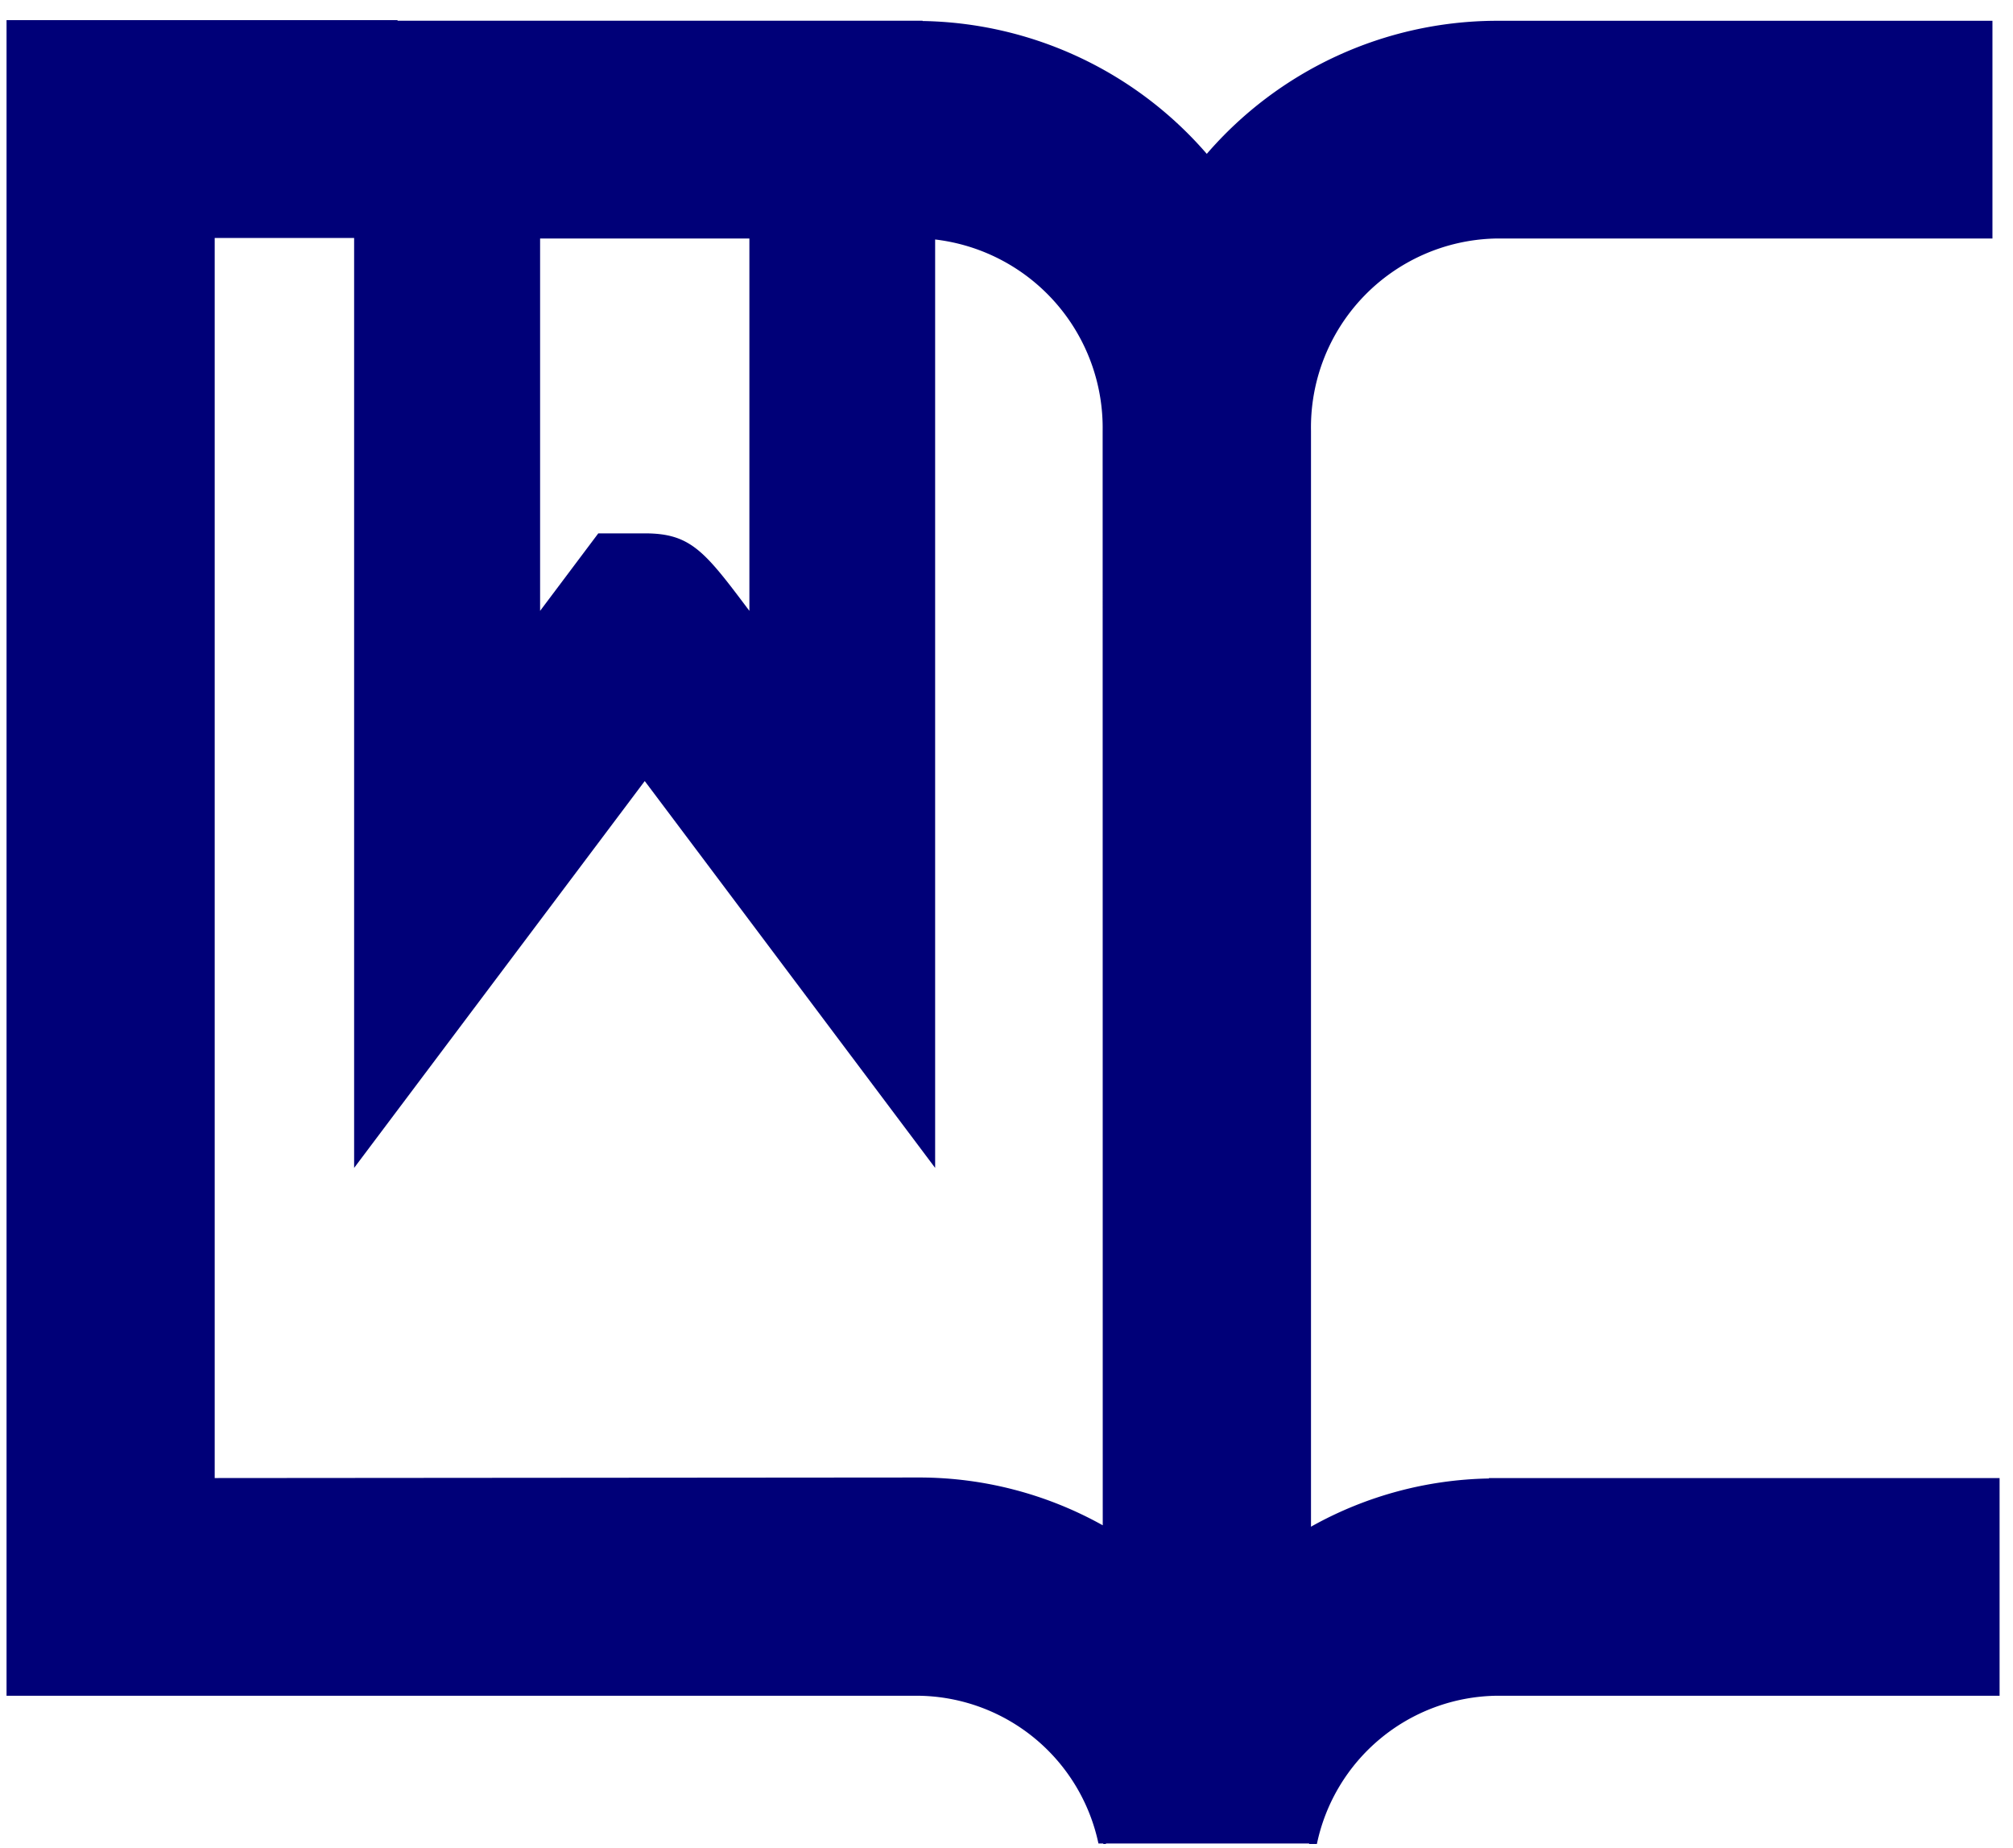
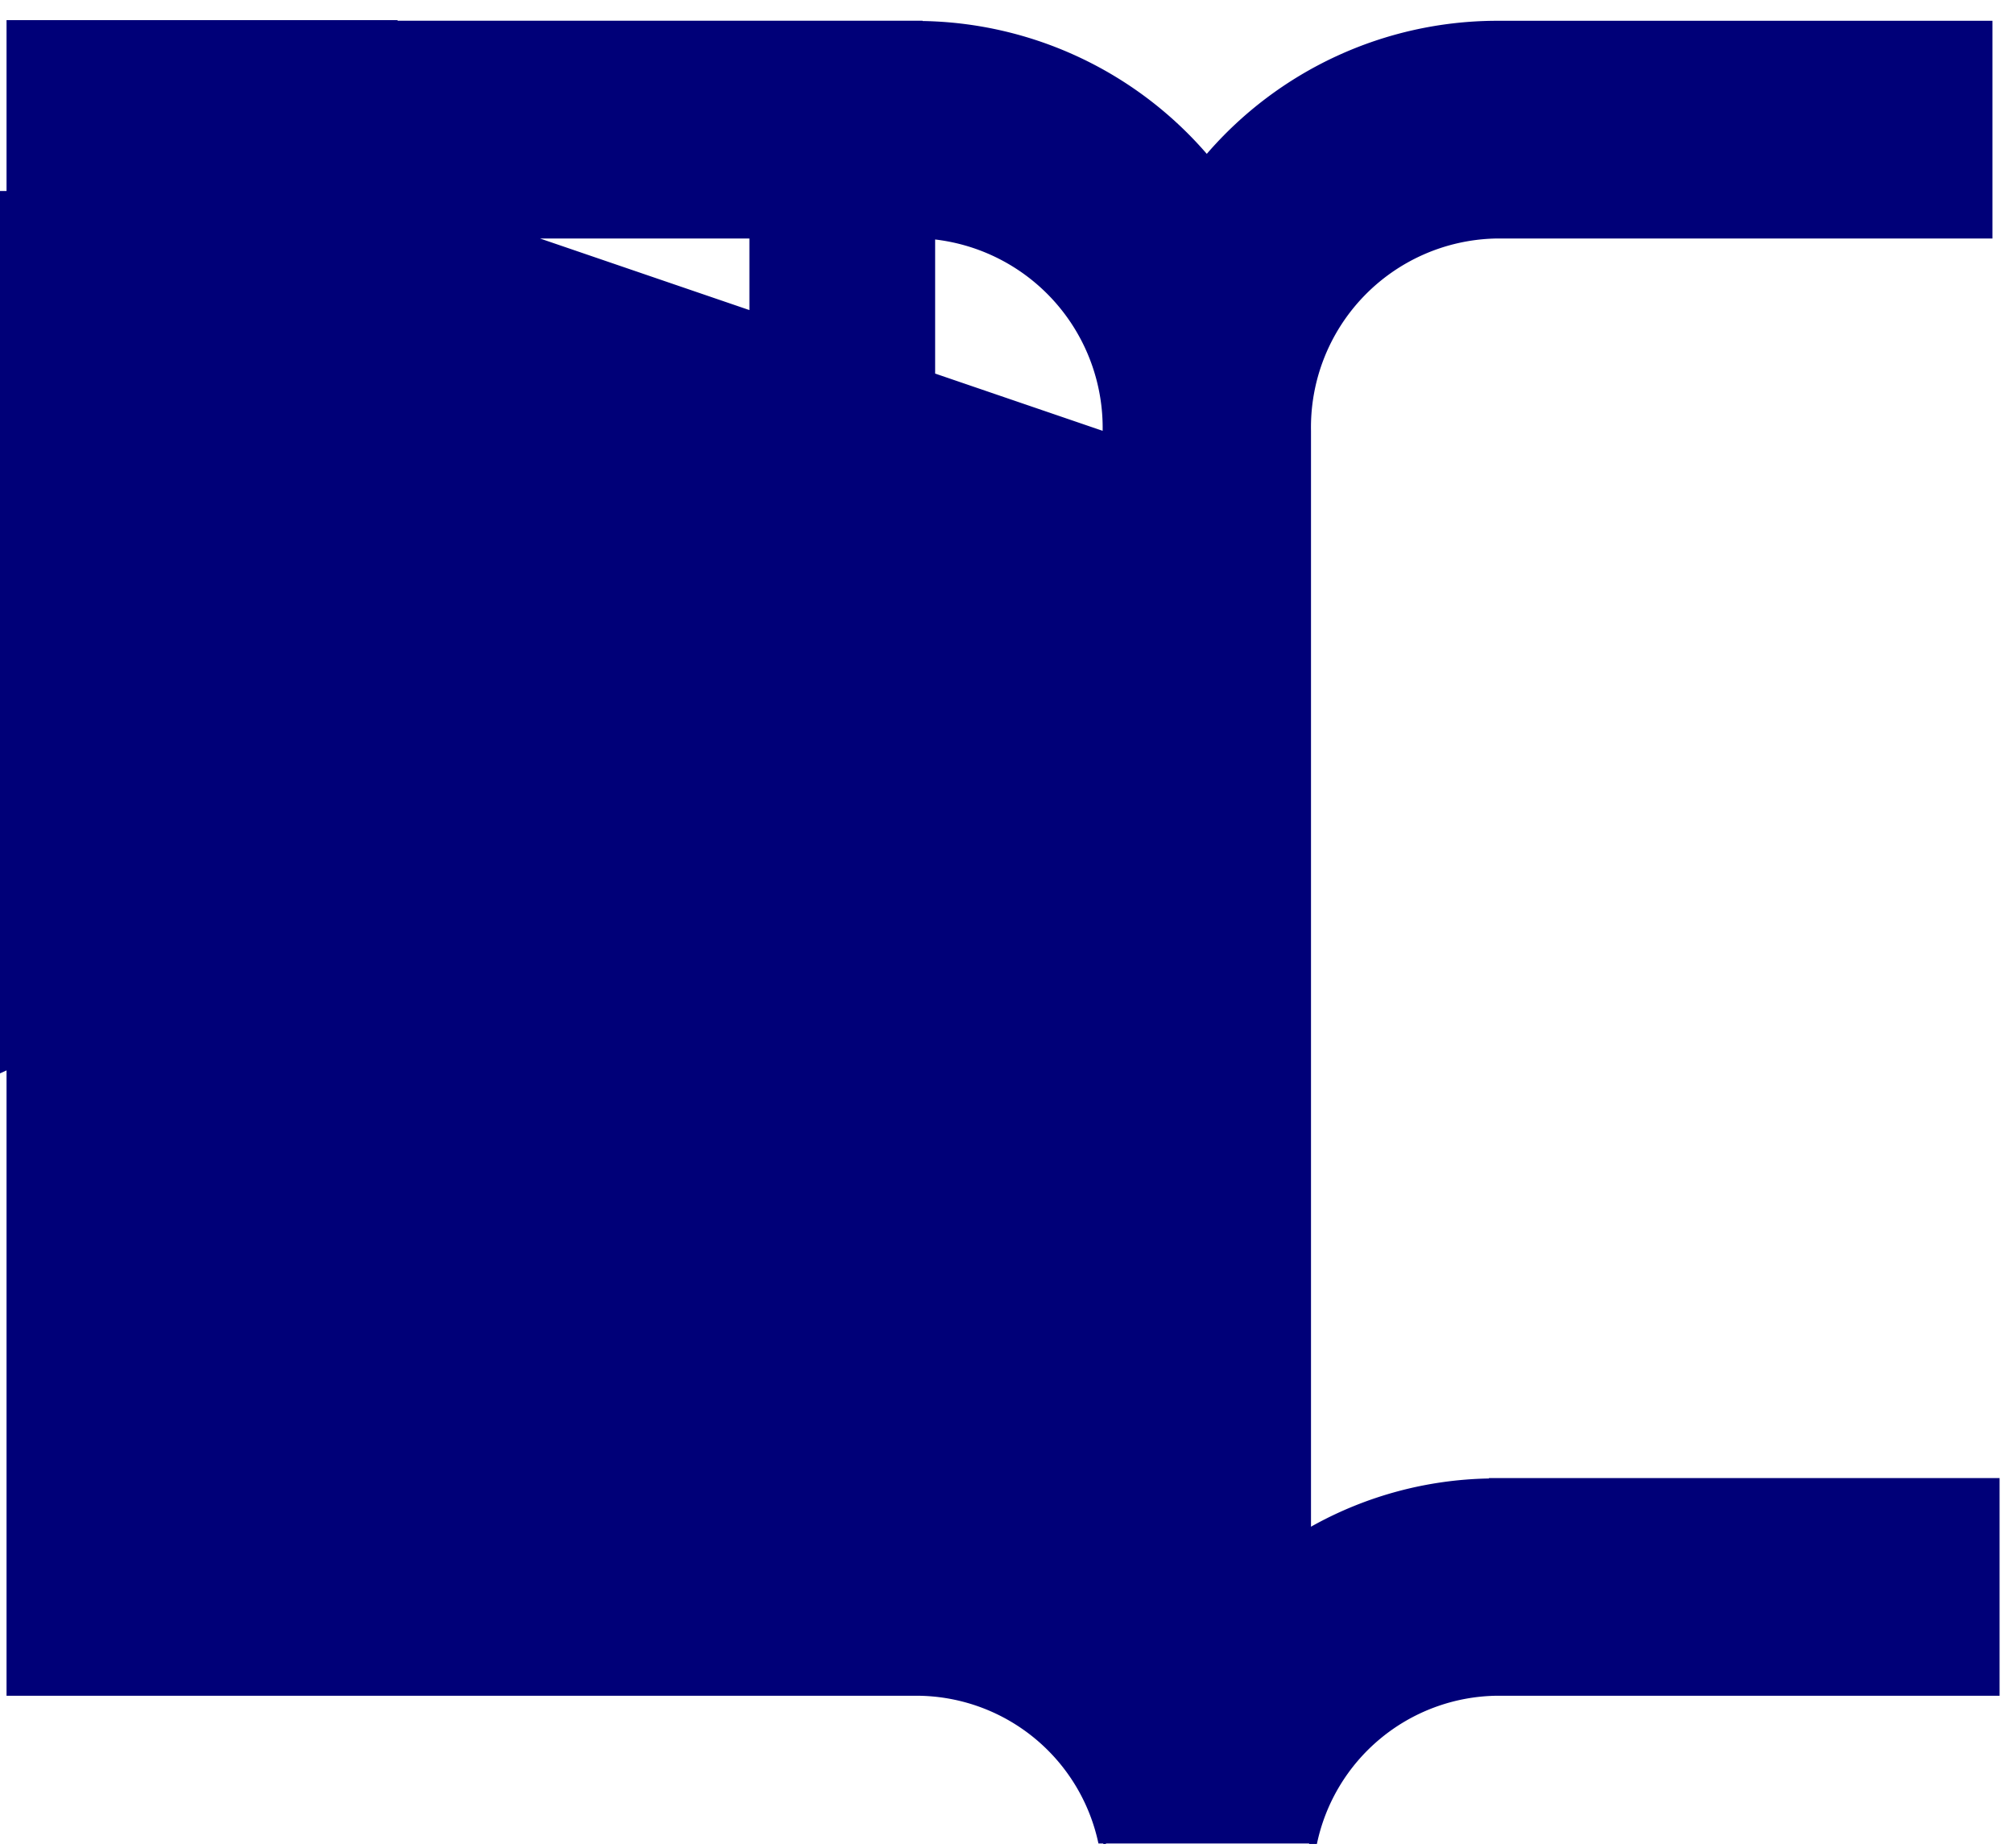
<svg xmlns="http://www.w3.org/2000/svg" id="Capa_1" data-name="Capa 1" width="83.737" height="76.884" viewBox="0 0 83.737 76.884">
-   <path d="M61.935,61.482V61.5a15.681,15.681,0,0,0-7.375,1.991c-.009.005-.017.012-.025.017V17.922a7.856,7.856,0,0,1,7.656-8l20.691,0V.865l-20.7,0h-.008A15.975,15.975,0,0,0,50.2,6.4,15.978,15.978,0,0,0,38.378.874V.863H16.537V.838H.272v69.7H38.241a7.751,7.751,0,0,1,7.452,6.144h.2v.022h.1l.023-.022h8.441c0,.006,0,.014,0,.022h.323a7.751,7.751,0,0,1,7.432-6.166H83.179V61.482ZM22.467,9.922h8.706V25.41c-1.86-2.476-2.43-3.224-4.353-3.224H24.888L22.467,25.41ZM45.872,63.447a15.671,15.671,0,0,0-7.6-1.988l-29.341.023V9.9h5.8V48.581L26.82,32.489c2.33,3.1,5.127,6.828,5.127,6.828L38.9,48.581V9.962a7.888,7.888,0,0,1,6.968,7.959Z" fill="#000078" />
+   <path d="M61.935,61.482V61.5a15.681,15.681,0,0,0-7.375,1.991c-.009.005-.017.012-.025.017V17.922a7.856,7.856,0,0,1,7.656-8l20.691,0V.865l-20.7,0h-.008A15.975,15.975,0,0,0,50.2,6.4,15.978,15.978,0,0,0,38.378.874V.863H16.537V.838H.272v69.7H38.241a7.751,7.751,0,0,1,7.452,6.144h.2v.022h.1l.023-.022h8.441c0,.006,0,.014,0,.022h.323a7.751,7.751,0,0,1,7.432-6.166H83.179V61.482ZM22.467,9.922h8.706V25.41c-1.86-2.476-2.43-3.224-4.353-3.224H24.888L22.467,25.41Za15.671,15.671,0,0,0-7.6-1.988l-29.341.023V9.9h5.8V48.581L26.82,32.489c2.33,3.1,5.127,6.828,5.127,6.828L38.9,48.581V9.962a7.888,7.888,0,0,1,6.968,7.959Z" fill="#000078" />
</svg>